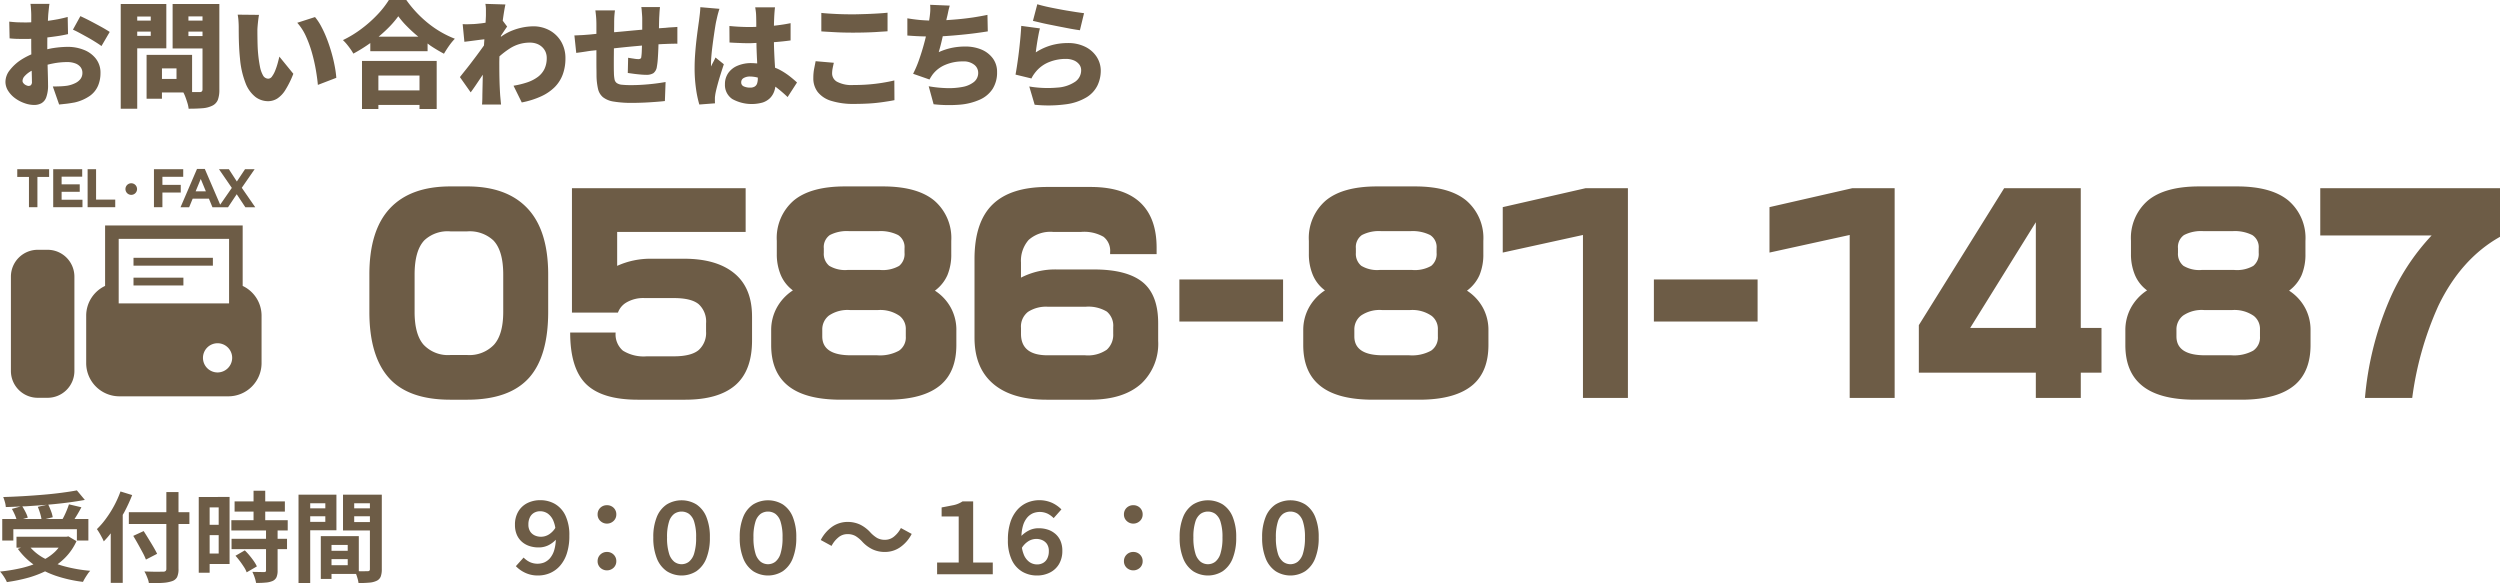
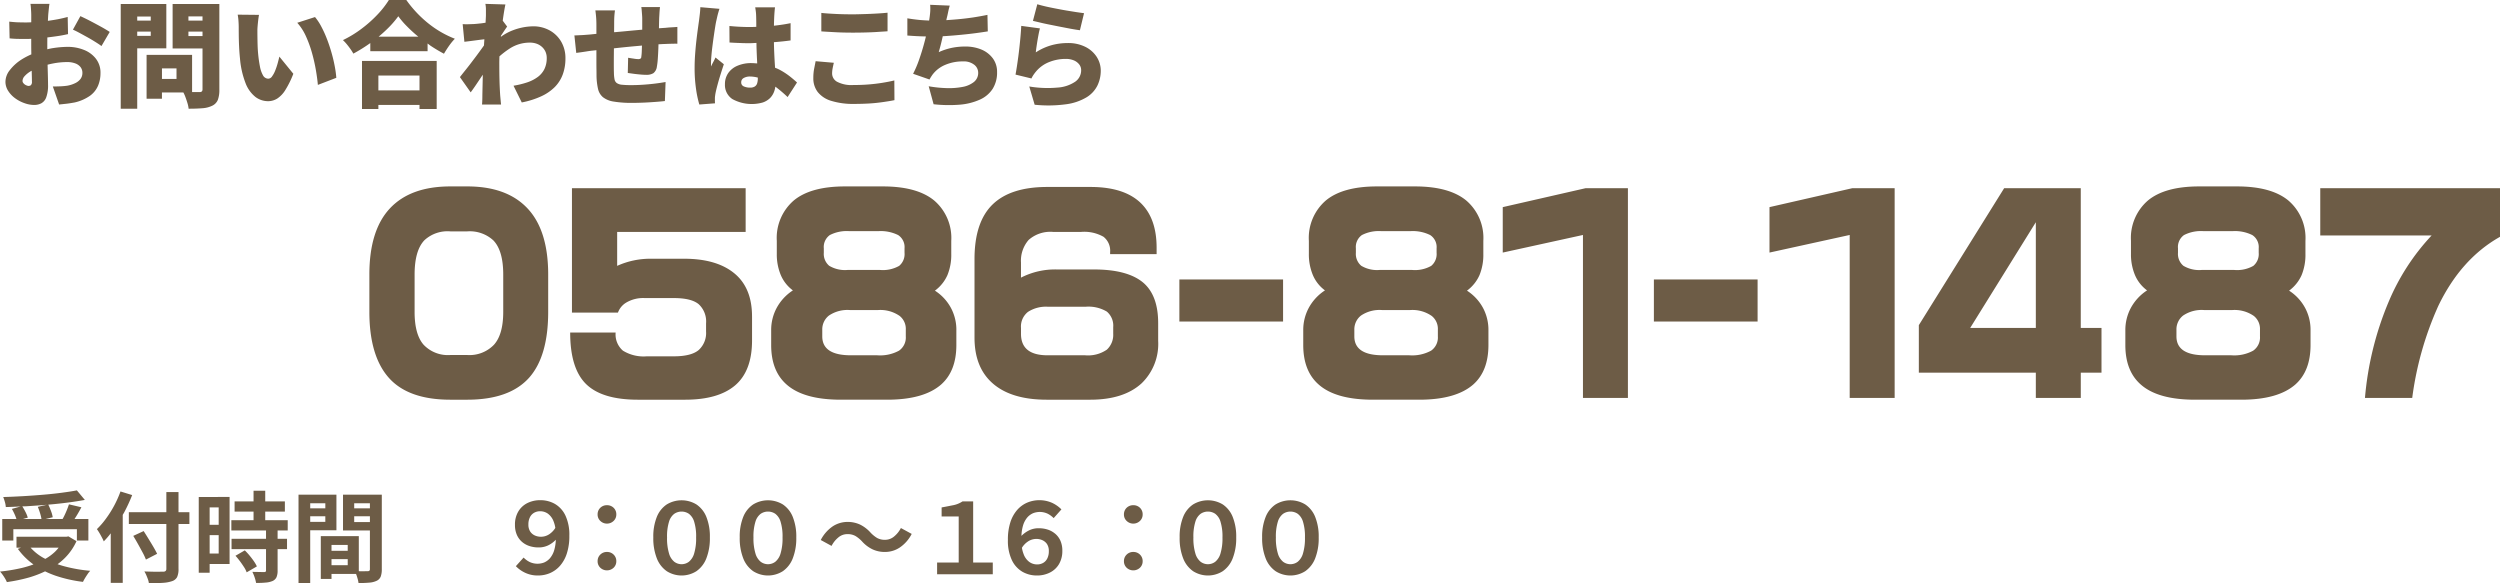
<svg xmlns="http://www.w3.org/2000/svg" id="common_contact_tel01.svg" width="458.781" height="107" viewBox="0 0 458.781 107">
  <defs>
    <style>
      .cls-1 {
        fill: #6d5c46;
        fill-rule: evenodd;
      }
    </style>
  </defs>
-   <path id="シェイプ_640" data-name="シェイプ 640" class="cls-1" d="M427.7,1991.84h-1.744a4.925,4.925,0,0,0-4.954,4.9v17.36a4.925,4.925,0,0,0,4.954,4.9H427.7a4.925,4.925,0,0,0,4.954-4.9v-17.36A4.925,4.925,0,0,0,427.7,1991.84Zm35.834,6.63v-11.1H438.285v11.1a6.039,6.039,0,0,0-3.468,5.44v8.75a6.1,6.1,0,0,0,6.134,6.07h19.915a6.1,6.1,0,0,0,6.134-6.07v-8.75A6.041,6.041,0,0,0,463.532,1998.47Zm-22.75-8.63h20.253v11.84H440.782v-11.84Zm18.118,24.51a2.68,2.68,0,1,1,2.705-2.68A2.693,2.693,0,0,1,458.9,2014.35Zm-15.4-21.04h14.565v1.44H443.5v-1.44Zm0,3.64h9.155v1.44H443.5v-1.44Zm-21.335-18.48h2.146v5.56h1.552v-5.56h2.147v-1.42h-5.845v1.42Zm8.138,2.73h3.326v-1.37h-3.326v-1.41h3.779v-1.37h-5.321v6.98h5.371v-1.37h-3.829v-1.46Zm6.325-4.15h-1.552v6.98h5.069v-1.4h-3.517v-5.58Zm15.54,2.88h-3.366v-1.48h3.819v-1.4h-5.371v6.98h1.552v-2.7h3.366v-1.4Zm11.2,0.53,2.358-3.41h-1.763l-1.5,2.26L461,1977.05h-1.814l2.358,3.43-2.137,3.08-2.823-6.56h-1.431l-3.023,7.03h1.582l0.645-1.57h2.983l0.645,1.57h2.864l1.592-2.39,1.582,2.39h1.814Zm-8.467.65,0.937-2.27,0.937,2.27h-1.874Zm-11.828-1.48a1.065,1.065,0,1,0,1.077,1.06A1.065,1.065,0,0,0,443.078,1979.63Z" transform="translate(-419 -1946)" />
  <path id="お問い合わせはこちら" class="cls-1" d="M434.413,1955.16a7.868,7.868,0,0,0-3.038-.56,18.258,18.258,0,0,0-2.659.23c-0.351.05-.693,0.13-1.037,0.21,0-.29,0-0.56,0-0.82q0-.69.01-1.35,0.906-.105,1.819-0.24c0.7-.1,1.359-0.23,1.976-0.37l-0.063-3.15q-0.819.225-1.808,0.42c-0.595.11-1.2,0.21-1.822,0.29,0.017-.35.034-0.7,0.056-1.07,0.014-.18.035-0.4,0.063-0.67s0.056-.53.084-0.79,0.056-.45.084-0.58h-3.49a4.915,4.915,0,0,1,.074.6c0.021,0.28.038,0.55,0.052,0.82s0.021,0.49.021,0.64v1.32c-0.351.02-.691,0.03-1.009,0.03-0.378,0-.817-0.01-1.314-0.02s-1.069-.06-1.713-0.13l0.063,3.07q0.546,0.06,1.24.09c0.463,0.01,1.072.02,1.829,0.02,0.272,0,.579-0.01.9-0.03v1.21c0,0.54.012,1.09,0.02,1.65a12.95,12.95,0,0,0-1.828.96,8.488,8.488,0,0,0-2.123,1.93,3.489,3.489,0,0,0-.8,2.12,3.077,3.077,0,0,0,.494,1.68,5.066,5.066,0,0,0,1.282,1.36,6.515,6.515,0,0,0,1.714.9,5.254,5.254,0,0,0,1.766.33,2.747,2.747,0,0,0,1.335-.31,2.032,2.032,0,0,0,.9-1.11,6.324,6.324,0,0,0,.326-2.28c0-.3-0.007-0.73-0.021-1.31s-0.031-1.21-.053-1.92c0-.15-0.007-0.3-0.011-0.46,0.308-.07.613-0.15,0.936-0.21a13.821,13.821,0,0,1,2.66-.27,4.158,4.158,0,0,1,1.5.25,2.162,2.162,0,0,1,.957.68,1.7,1.7,0,0,1,.336,1.07,1.81,1.81,0,0,1-.357,1.11,2.665,2.665,0,0,1-.988.77,5.42,5.42,0,0,1-1.451.46c-0.35.05-.75,0.09-1.2,0.11s-0.925.03-1.43,0.03l1.156,3.31,1.409-.15c0.476-.06.96-0.14,1.451-0.23a8,8,0,0,0,2.838-1.25,4.455,4.455,0,0,0,1.461-1.86,5.934,5.934,0,0,0,.431-2.28,4.148,4.148,0,0,0-.83-2.62A5.135,5.135,0,0,0,434.413,1955.16Zm-9.745,6.47a0.711,0.711,0,0,1-.42.14,0.949,0.949,0,0,1-.337-0.08,1.459,1.459,0,0,1-.367-0.19,1.328,1.328,0,0,1-.295-0.3,0.614,0.614,0,0,1-.115-0.36,1.352,1.352,0,0,1,.378-0.86,4.635,4.635,0,0,1,1.051-.86c0.078-.05.17-0.09,0.252-0.14,0,0.13.007,0.27,0.011,0.39,0.021,0.7.032,1.23,0.032,1.58A0.848,0.848,0,0,1,424.668,1961.63Zm10.954-11.75c-0.687-.36-1.311-0.66-1.871-0.92l-1.367,2.48q0.484,0.21,1.209.6c0.484,0.26.988,0.54,1.514,0.83s1.012,0.59,1.461.87,0.8,0.52,1.052.71l1.513-2.59c-0.392-.26-0.9-0.57-1.535-0.92S436.309,1950.24,435.622,1949.88Zm13.9,4.99v-8.14h-8.367v19.22h3.027v-11.08h5.34Zm-5.34-2.29v-0.78h2.481v0.78h-2.481Zm2.481-3.55v0.75h-2.481v-0.75h2.481Zm9.5-2.3h-5.487v8.16h5.487v7.49a0.561,0.561,0,0,1-.126.4,0.6,0.6,0,0,1-.42.12H454.25v-6.83H445.9v8.05h2.818v-1.15h3.933a6.13,6.13,0,0,1,.377.84c0.14,0.38.266,0.76,0.378,1.13a5.529,5.529,0,0,1,.21,1.01q1.492,0,2.555-.09a4.847,4.847,0,0,0,1.8-.47,2.065,2.065,0,0,0,1.009-1.07,5.265,5.265,0,0,0,.273-1.9v-15.69h-3.091Zm-4.772,13.76h-2.67v-1.94h2.67v1.94Zm4.772-11.48v0.77h-2.586v-0.77h2.586Zm-2.586,3.61v-0.82h2.586v0.82h-2.586Zm16.379,4.99a11.91,11.91,0,0,1-.452,1.34,4.607,4.607,0,0,1-.579,1.07,0.867,0.867,0,0,1-.672.42,1.118,1.118,0,0,1-.978-0.59,5.254,5.254,0,0,1-.578-1.67,23.775,23.775,0,0,1-.337-2.42c-0.042-.48-0.07-0.95-0.084-1.4s-0.024-.92-0.031-1.38-0.011-.93-0.011-1.39c0-.21.014-0.48,0.042-0.82s0.064-.69.106-1.05,0.091-.69.147-0.99l-3.911-.04a9.428,9.428,0,0,1,.147,1.17c0.028,0.41.042,0.78,0.042,1.1q0,0.66.011,1.62t0.063,2.04c0.035,0.71.087,1.41,0.157,2.08a16.091,16.091,0,0,0,1.041,4.6,5.871,5.871,0,0,0,1.809,2.5,3.862,3.862,0,0,0,2.3.77,3.193,3.193,0,0,0,1.7-.49,5,5,0,0,0,1.492-1.59,17.164,17.164,0,0,0,1.451-2.95l-2.565-3.15C470.187,1956.74,470.082,1957.14,469.956,1957.61Zm9.9-1.87c-0.238-.84-0.515-1.68-0.83-2.51a19.886,19.886,0,0,0-1.041-2.31,9.842,9.842,0,0,0-1.177-1.79l-3.259,1.05a9.577,9.577,0,0,1,1.587,2.46,21.356,21.356,0,0,1,1.115,3.06,30.78,30.78,0,0,1,.715,3.15q0.262,1.53.368,2.73l3.384-1.3a18.486,18.486,0,0,0-.283-2.09C480.29,1957.41,480.1,1956.59,479.858,1955.74Zm17.756-5.44a21.2,21.2,0,0,1-4.047-4.3h-3.2a16.806,16.806,0,0,1-2.05,2.63,22.6,22.6,0,0,1-2.933,2.62,20.1,20.1,0,0,1-3.448,2.11,8.925,8.925,0,0,1,.7.75c0.245,0.3.477,0.6,0.694,0.91a7.8,7.8,0,0,1,.515.82,28.509,28.509,0,0,0,3.112-1.94v1.5h10.512v-1.42c0.2,0.15.384,0.3,0.589,0.44a27.526,27.526,0,0,0,2.418,1.44q0.42-.72.925-1.44a10.684,10.684,0,0,1,1.072-1.31A18.467,18.467,0,0,1,497.614,1950.3Zm-9.129,2.43c0.514-.43,1-0.86,1.465-1.31a17.85,17.85,0,0,0,2.145-2.44,15.181,15.181,0,0,0,1.587,1.85,25.083,25.083,0,0,0,2.05,1.87l0.043,0.03h-7.29ZM485.43,1966h3.007v-0.74h7.548V1966h3.153v-8.82H485.43V1966Zm10.555-6.14v2.73h-7.548v-2.73h7.548Zm23.884-8.28a6.157,6.157,0,0,0-3.049-.75,10.793,10.793,0,0,0-3.627.7,9.224,9.224,0,0,0-2.279,1.23c0.007-.08.016-0.14,0.023-0.21,0.056-.09.112-0.17,0.175-0.26,0.175-.27.35-0.53,0.525-0.79s0.319-.47.432-0.62l-0.81-1.08c0.074-.55.147-1.06,0.221-1.52,0.1-.61.189-1.1,0.273-1.46l-3.679-.11a5.318,5.318,0,0,1,.1,1.04v1.02c0,0.14-.011.4-0.032,0.77q-0.015.285-.038,0.63c-0.282.04-.567,0.09-0.844,0.12-0.484.05-.908,0.1-1.273,0.12-0.434.02-.806,0.03-1.114,0.04s-0.631,0-.967-0.02l0.315,3.24c0.323-.04.673-0.08,1.051-0.13l1.146-.15c0.386-.05.754-0.1,1.1-0.14,0.132-.01.253-0.03,0.373-0.04-0.023.33-.048,0.67-0.068,1,0,0.04,0,.08-0.008.13-0.118.17-.239,0.34-0.37,0.52q-0.474.66-1.01,1.38c-0.357.48-.718,0.95-1.082,1.43s-0.715.92-1.052,1.34-0.638.8-.9,1.14l1.977,2.8q0.378-.51.872-1.23c0.329-.49.67-0.99,1.02-1.52,0.115-.17.219-0.32,0.331-0.49-0.012.62-.025,1.21-0.037,1.75-0.014.63-.028,1.28-0.042,1.97,0,0.17,0,.43-0.01.79s-0.025.67-.053,0.96h3.49c-0.028-.27-0.059-0.59-0.094-0.97s-0.06-.66-0.074-0.84q-0.063-1.02-.1-2.01c-0.021-.67-0.035-1.31-0.042-1.94s-0.01-1.2-.01-1.73c0-.43.01-0.89,0.026-1.35a15.46,15.46,0,0,1,1.94-1.47,6.76,6.76,0,0,1,3.668-1.05,3.643,3.643,0,0,1,1.21.2,2.9,2.9,0,0,1,.977.58,2.65,2.65,0,0,1,.652.89,2.813,2.813,0,0,1,.231,1.15,4.585,4.585,0,0,1-.42,2.02,4.047,4.047,0,0,1-1.22,1.46,7.01,7.01,0,0,1-1.923.99,15.99,15.99,0,0,1-2.534.62l1.514,3.07a15.552,15.552,0,0,0,3.6-1.14,8.54,8.54,0,0,0,2.491-1.72,6.484,6.484,0,0,0,1.451-2.33,8.475,8.475,0,0,0,.473-2.91,5.925,5.925,0,0,0-.778-3.05A5.562,5.562,0,0,0,519.869,1951.58Zm21.214-.47c-0.358.02-.748,0.05-1.156,0.08,0-.18.006-0.36,0.01-0.56q0.01-.615.032-1.35,0.019-.315.042-0.72c0.013-.26.031-0.51,0.052-0.75s0.039-.41.053-0.51h-3.427a5.812,5.812,0,0,1,.073.61l0.063,0.81c0.021,0.28.032,0.51,0.032,0.71v2.02c-0.563.04-1.137,0.1-1.724,0.15q-1.683.165-3.238,0.3c-0.071,0-.131.01-0.2,0.01,0-.04,0-0.09,0-0.14,0.007-.6.011-1.06,0.011-1.4,0-.52.01-0.96,0.031-1.31s0.06-.74.116-1.15h-3.595c0.056,0.39.1,0.81,0.136,1.24s0.053,0.91.053,1.41v1.65l-1.156.12c-0.617.05-1.181,0.1-1.693,0.12s-0.908.05-1.188,0.05l0.337,3.21c0.182-.03.448-0.06,0.8-0.11s0.707-.1,1.072-0.16,0.658-.1.883-0.13c0.246-.02.577-0.06,0.946-0.1v1.8c0,0.62,0,1.18.01,1.69s0.011,0.91.011,1.22a11.758,11.758,0,0,0,.273,2.38,2.8,2.8,0,0,0,.9,1.53,4.2,4.2,0,0,0,1.976.81,19.964,19.964,0,0,0,3.469.24c0.644,0,1.335-.02,2.071-0.05s1.447-.08,2.134-0.13,1.261-.1,1.724-0.16l0.126-3.49c-0.561.1-1.209,0.2-1.945,0.29s-1.486.16-2.25,0.21-1.468.07-2.113,0.07a15.378,15.378,0,0,1-1.7-.07,1.951,1.951,0,0,1-.946-0.31,1.072,1.072,0,0,1-.41-0.67,6.685,6.685,0,0,1-.115-1.18c-0.014-.38-0.021-0.87-0.021-1.48s0-1.28.01-2.01c0-.35.007-0.69,0.01-1.03,0.73-.08,1.483-0.16,2.271-0.24,0.911-.09,1.809-0.17,2.692-0.25,0.063-.01.121-0.01,0.184-0.02-0.012.39-.025,0.76-0.037,1.09a8.414,8.414,0,0,1-.084.96,0.411,0.411,0,0,1-.158.35,0.753,0.753,0,0,1-.41.09,5.743,5.743,0,0,1-.83-0.09c-0.372-.05-0.712-0.11-1.02-0.16l-0.063,2.79,1.072,0.15c0.434,0.06.869,0.1,1.3,0.14s0.77,0.05,1.009.05a2.383,2.383,0,0,0,1.314-.3,1.774,1.774,0,0,0,.641-1.19,11.844,11.844,0,0,0,.168-1.4q0.063-.87.105-1.92c0.011-.27.016-0.52,0.025-0.79,0.45-.03.868-0.05,1.216-0.06q0.294-.015.746-0.03c0.3-.01.6-0.01,0.883-0.02a5.463,5.463,0,0,1,.62.01v-3.09c-0.35.03-.735,0.06-1.156,0.08S541.377,1951.08,541.083,1951.11Zm20.983,7.69a7.557,7.557,0,0,0-.834-0.37c-0.016-.26-0.032-0.52-0.049-0.79-0.042-.68-0.081-1.45-0.116-2.3-0.021-.49-0.033-1.04-0.042-1.6,1.088-.08,2.117-0.19,3.059-0.32v-3.17c-0.947.2-1.975,0.35-3.055,0.47q0.01-.6.027-1.08c0.014-.38.028-0.68,0.043-0.89,0.013-.24.031-0.48,0.052-0.73s0.045-.48.074-0.68h-3.638q0.063,0.345.116,0.78a6.345,6.345,0,0,1,.053.67c0.013,0.29.024,0.76,0.031,1.43,0,0.23,0,.47,0,0.71-0.39.01-.781,0.03-1.172,0.03-0.645,0-1.279-.02-1.9-0.05s-1.244-.08-1.86-0.14l0.021,3.03q0.924,0.06,1.871.09c0.631,0.03,1.262.04,1.892,0.04,0.394-.01.788-0.04,1.181-0.05,0.007,0.33.006,0.66,0.018,0.99,0.028,0.79.059,1.53,0.094,2.23,0.01,0.19.018,0.36,0.027,0.54-0.342-.02-0.68-0.06-1.047-0.06a6.339,6.339,0,0,0-2.565.48,3.877,3.877,0,0,0-1.7,1.34,3.514,3.514,0,0,0-.61,2.05,3.1,3.1,0,0,0,1.345,2.72,7.38,7.38,0,0,0,5.582.64,3.491,3.491,0,0,0,1.356-.82,3.36,3.36,0,0,0,.779-1.29,4.629,4.629,0,0,0,.19-0.8,25.511,25.511,0,0,1,2.248,1.91l1.724-2.67q-0.588-.555-1.377-1.17A12.9,12.9,0,0,0,562.066,1958.8Zm-4.132,2.53a1.023,1.023,0,0,1-.452.56,1.539,1.539,0,0,1-.82.19,2.723,2.723,0,0,1-1.156-.22,0.766,0.766,0,0,1-.484-0.76,0.859,0.859,0,0,1,.452-0.78,2.3,2.3,0,0,1,1.188-.28,6.162,6.162,0,0,1,1.407.2c0,0.05,0,.1,0,0.14A2.866,2.866,0,0,1,557.934,1961.33Zm-7.9-4.21-0.273.51a4.471,4.471,0,0,0-.263.56,0.913,0.913,0,0,1-.021-0.25v-0.23c0-.39.024-0.88,0.073-1.46s0.116-1.2.2-1.86,0.172-1.3.263-1.93,0.175-1.17.252-1.65,0.144-.82.2-1.05c0.028-.12.074-0.33,0.137-0.61s0.136-.57.22-0.86,0.155-.52.211-0.67l-3.512-.3c-0.014.4-.045,0.81-0.094,1.24s-0.1.82-.137,1.14c-0.056.39-.13,0.91-0.22,1.57s-0.183,1.37-.274,2.17-0.168,1.63-.231,2.49-0.095,1.7-.095,2.5a26.729,26.729,0,0,0,.263,3.91,19.723,19.723,0,0,0,.6,2.84l2.881-.22c-0.014-.16-0.021-0.34-0.021-0.51v-0.43a3.483,3.483,0,0,1,.042-0.47c0.028-.21.055-0.38,0.084-0.52q0.126-.615.357-1.47c0.154-.58.333-1.19,0.536-1.84s0.41-1.29.621-1.93l-1.535-1.24A5.678,5.678,0,0,1,550.029,1957.12Zm30.865,4.08q-1.211.195-2.534,0.3c-0.883.07-1.794,0.1-2.733,0.1a5.7,5.7,0,0,1-3.028-.6,1.743,1.743,0,0,1-.9-1.48,5.114,5.114,0,0,1,.095-0.99c0.063-.32.136-0.66,0.22-1.01l-3.343-.29c-0.07.38-.157,0.82-0.262,1.34a8.851,8.851,0,0,0-.158,1.75,4.088,4.088,0,0,0,.81,2.57,4.968,4.968,0,0,0,2.48,1.62,13.569,13.569,0,0,0,4.216.56c0.981,0,1.9-.03,2.764-0.08s1.679-.14,2.45-0.25,1.493-.22,2.166-0.36l-0.022-3.62C582.439,1960.93,581.7,1961.07,580.894,1961.2Zm-5.33-9.21q1.029,0,2.207-.03c0.785-.02,1.542-0.05,2.271-0.1s1.338-.08,1.829-0.12v-3.41q-0.819.09-1.9,0.15c-0.722.04-1.464,0.08-2.228,0.1s-1.5.05-2.2,0.05c-1.136,0-2.194-.02-3.175-0.07s-1.864-.1-2.649-0.19v3.39c0.869,0.06,1.78.11,2.733,0.16S574.442,1951.99,575.564,1951.99Zm23.579,3.12a7.577,7.577,0,0,0-3.038-.57,11.982,11.982,0,0,0-2.439.24,11.691,11.691,0,0,0-2.4.79q0.168-.6.337-1.23c0.112-.43.217-0.87,0.315-1.31,0.029-.13.058-0.25,0.087-0.38,0.213-.02.418-0.02,0.638-0.04,0.918-.06,1.843-0.14,2.776-0.23s1.815-.19,2.649-0.3,1.566-.22,2.2-0.32l-0.063-3.03q-1.325.27-2.691,0.48c-0.912.13-1.812,0.24-2.7,0.32-0.755.07-1.469,0.12-2.158,0.17,0.021-.1.046-0.22,0.066-0.32,0.1-.37.186-0.76,0.263-1.14s0.178-.79.305-1.21l-3.6-.15a9.305,9.305,0,0,1,.021,1.07c-0.014.34-.056,0.76-0.126,1.27-0.02.16-.055,0.36-0.084,0.55-0.52-.02-1.065-0.05-1.661-0.1-0.813-.08-1.591-0.18-2.334-0.31v3.16c0.645,0.05,1.356.1,2.134,0.13,0.413,0.02.838,0.03,1.273,0.04-0.109.45-.228,0.92-0.358,1.39-0.266.98-.568,1.94-0.9,2.89a19.872,19.872,0,0,1-1.094,2.57l3.007,1.05c0.1-.18.189-0.34,0.273-0.47s0.176-.27.274-0.41a5.632,5.632,0,0,1,2.344-1.81,8.121,8.121,0,0,1,3.248-.63,3.108,3.108,0,0,1,2.082.62,1.844,1.844,0,0,1,.715,1.42,2.111,2.111,0,0,1-.778,1.73,4.706,4.706,0,0,1-2.082.91,13.308,13.308,0,0,1-2.922.22,22.287,22.287,0,0,1-3.3-.34l0.9,3.3a25.164,25.164,0,0,0,4.794.08,11.23,11.23,0,0,0,3.679-.92,5.439,5.439,0,0,0,2.355-1.97,5.6,5.6,0,0,0,.82-3.1,4.133,4.133,0,0,0-.757-2.48A4.979,4.979,0,0,0,599.143,1955.11Zm21.151,1.39a5.258,5.258,0,0,0-2.06-1.87,7.039,7.039,0,0,0-3.333-.73,11.218,11.218,0,0,0-2.986.41,10.5,10.5,0,0,0-2.838,1.3c0.028-.28.07-0.62,0.126-1.01s0.119-.8.19-1.22,0.143-.82.22-1.21,0.151-.7.221-0.96l-3.427-.46c-0.028.56-.07,1.16-0.126,1.81s-0.119,1.29-.189,1.94-0.147,1.3-.231,1.93-0.169,1.22-.253,1.77-0.168,1.05-.252,1.49l2.922,0.71a4.781,4.781,0,0,1,.358-0.64,7.521,7.521,0,0,1,.5-0.66,6.015,6.015,0,0,1,2.387-1.71,8.147,8.147,0,0,1,3.059-.58,3.722,3.722,0,0,1,1.472.27,2.426,2.426,0,0,1,.988.74,1.676,1.676,0,0,1,.357,1.07,2.536,2.536,0,0,1-1.1,2.11,6.519,6.519,0,0,1-3.227,1.07,20.12,20.12,0,0,1-5.193-.2l0.988,3.35a24.179,24.179,0,0,0,5.8-.09,9.754,9.754,0,0,0,3.732-1.28,5.281,5.281,0,0,0,2-2.18,6.255,6.255,0,0,0,.6-2.72A4.617,4.617,0,0,0,620.294,1956.5Zm-8.631-5.97c0.659,0.13,1.328.27,2.008,0.4s1.325,0.26,1.935.37,1.131,0.19,1.566.25l0.757-3.13c-0.463-.06-1.066-0.14-1.808-0.26s-1.535-.24-2.376-0.4-1.651-.31-2.429-0.48-1.433-.34-1.965-0.5l-0.8,3.05c0.337,0.08.775,0.18,1.315,0.31S611,1950.4,611.663,1950.53Z" transform="translate(-419 -1946)" />
  <path id="受付時間_" data-name="受付時間　９：００～１６：００" class="cls-1" d="M421.451,2043.12H433.11v2.07h2.108v-3.95h-2.542q0.317-.48.632-1.02c0.217-.37.427-0.75,0.631-1.13l-2.289-.54q-0.144.465-.369,1.02c-0.15.37-.313,0.74-0.487,1.09-0.1.21-.2,0.39-0.306,0.58h-3.12l1.309-.32a5.686,5.686,0,0,0-.315-1.13c-0.159-.42-0.327-0.82-0.5-1.18,1.169-.1,2.306-0.22,3.4-0.36q1.775-.225,3.307-0.51l-1.46-1.75c-0.829.16-1.772,0.3-2.829,0.44s-2.184.26-3.379,0.36-2.415.19-3.658,0.26-2.46.13-3.649,0.16a9.311,9.311,0,0,1,.3.9,4.286,4.286,0,0,1,.171.94c0.882-.02,1.8-0.06,2.725-0.11l-1.608.45a12.43,12.43,0,0,1,.559,1.12,6.066,6.066,0,0,1,.271.73h-2.6v3.95h2.037v-2.07Zm2.225-3.17a10.752,10.752,0,0,0-.585-1.02c0.232-.01.449-0.01,0.684-0.02q1.911-.12,3.812-0.27a0.055,0.055,0,0,1,.038-0.01l-1.687.38c0.156,0.38.3,0.79,0.441,1.25a7.083,7.083,0,0,1,.231.98h-3.385l0.875-.25A5.771,5.771,0,0,0,423.676,2039.95Zm5.888,9.59a11.552,11.552,0,0,0,1.374-1.18,10.389,10.389,0,0,0,2.1-3.05l-1.478-.88-0.378.07h-9.155v2h0.838l-0.585.23a12.5,12.5,0,0,0,2.86,2.85,18.831,18.831,0,0,1-2.194.66,31.479,31.479,0,0,1-3.946.65,4.01,4.01,0,0,1,.468.57,7.938,7.938,0,0,1,.469.72,4.588,4.588,0,0,1,.324.64,30.583,30.583,0,0,0,4.082-.85,18.985,18.985,0,0,0,2.929-1.12,17.313,17.313,0,0,0,2.018.83,25.013,25.013,0,0,0,4.937,1.1c0.1-.2.219-0.43,0.37-0.68s0.309-.49.477-0.74a3.815,3.815,0,0,1,.487-0.61,27.294,27.294,0,0,1-4.839-.85C430.322,2049.79,429.937,2049.67,429.564,2049.54Zm-4.955-3.04h5.152a6.863,6.863,0,0,1-.76.84,8.986,8.986,0,0,1-1.682,1.22c-0.157-.08-0.32-0.16-0.471-0.25A9.225,9.225,0,0,1,424.609,2046.5Zm18.646-9.65-2.144-.66a19.2,19.2,0,0,1-1.153,2.59,19.536,19.536,0,0,1-1.5,2.38,14.476,14.476,0,0,1-1.676,1.94q0.2,0.27.451,0.69c0.168,0.28.327,0.57,0.477,0.86a7.484,7.484,0,0,1,.334.7,16,16,0,0,0,1.279-1.48v9.09h2.2v-12.47c0.095-.17.195-0.33,0.288-0.5A30.42,30.42,0,0,0,443.255,2036.85Zm4.578,10.78c-0.169-.36-0.4-0.78-0.685-1.27s-0.589-.98-0.9-1.49-0.607-.98-0.883-1.41l-1.91.88c0.276,0.46.564,0.95,0.865,1.49s0.582,1.06.847,1.55a11.154,11.154,0,0,1,.612,1.31Zm3.928-11.33h-2.234v3.69h-6.884v2.17h6.884v8.21a0.532,0.532,0,0,1-.135.41,0.672,0.672,0,0,1-.478.13c-0.144,0-.4,0-0.757.01s-0.778,0-1.252-.01-0.946-.03-1.415-0.04a4.11,4.11,0,0,1,.352.67c0.114,0.26.216,0.52,0.306,0.77a3.169,3.169,0,0,1,.171.7c1,0.02,1.847,0,2.55-.05a6.336,6.336,0,0,0,1.7-.31,1.609,1.609,0,0,0,.928-0.74,3.469,3.469,0,0,0,.261-1.54v-8.21h2v-2.17h-2v-3.69Zm15.912,3.58h3.605v-1.87h-3.605v-1.95h-2.144v1.95h-3.478v1.87h3.478v1.58h-4.073v1.89h6.362v1.53h-6.326v1.89h6.326v3.89a0.32,0.32,0,0,1-.081.26,0.491,0.491,0,0,1-.28.06c-0.144,0-.426,0-0.847-0.01s-0.853-.01-1.3-0.03a7.321,7.321,0,0,1,.414,1,6.531,6.531,0,0,1,.27,1.04c0.673,0,1.259-.02,1.757-0.07a4.036,4.036,0,0,0,1.271-.29,1.428,1.428,0,0,0,.721-0.7,2.978,2.978,0,0,0,.2-1.21v-3.94h1.73v-1.89h-1.73v-1.53H471.8v-1.89h-4.127v-1.58Zm-2.09,9.1c-0.24-.35-0.505-0.69-0.793-1.04a11.474,11.474,0,0,0-.865-0.94l-1.712.99c0.276,0.3.55,0.64,0.82,1s0.52,0.73.748,1.08a4.7,4.7,0,0,1,.486.96l1.875-1.09A6.584,6.584,0,0,0,465.583,2048.98ZM456.5,2037.2h-1.028v13.91h2v-1.61h3.658v-12.3H456.5Zm0.973,10.38v-3.38h1.658v3.38h-1.658Zm1.658-8.46v3.19h-1.658v-3.19h1.658Zm27.751-2.34h-4.937v6.57h4.937v7.05a0.465,0.465,0,0,1-.09.33,0.487,0.487,0,0,1-.342.09c-0.108,0-.289,0-0.541.01h-0.856c-0.068,0-.138-0.01-0.207-0.01v-6.43h-6.974v7.85h1.964v-0.92h4.5c0.02,0.05.041,0.1,0.06,0.15,0.1,0.28.181,0.54,0.253,0.81a4.578,4.578,0,0,1,.144.72c0.781,0,1.438-.03,1.973-0.08a3.763,3.763,0,0,0,1.361-.34,1.467,1.467,0,0,0,.739-0.77,3.849,3.849,0,0,0,.2-1.37v-13.66h-2.181Zm-4.072,9.22v1.08h-2.974V2046h2.974Zm-2.974,3.72v-1.11h2.974v1.11h-2.974Zm7.046-11.37v0.93H484v-0.93h2.883ZM484,2041.8v-1.06h2.883v1.06H484Zm-3.262,1.51v-6.53h-6.956V2053h2.145v-9.69h4.811Zm-4.811-1.54v-1.03H478.7v1.03h-2.775Zm2.775-3.42v0.93h-2.775v-0.93H478.7Zm42.123,0.12a5.357,5.357,0,0,0-2.64-.68,5.245,5.245,0,0,0-2.424.54,4.021,4.021,0,0,0-1.658,1.56,4.628,4.628,0,0,0-.6,2.42,4.456,4.456,0,0,0,.369,1.89,3.635,3.635,0,0,0,.982,1.29,3.964,3.964,0,0,0,1.388.74,5.254,5.254,0,0,0,1.567.23,3.983,3.983,0,0,0,1.929-.45,5.005,5.005,0,0,0,1.263-.96,7.847,7.847,0,0,1-.272,1.83,4.17,4.17,0,0,1-.784,1.54,2.989,2.989,0,0,1-1.081.8,3.4,3.4,0,0,1-2.649-.08,4.152,4.152,0,0,1-1.127-.82l-1.423,1.58a5.784,5.784,0,0,0,1.685,1.2,5.378,5.378,0,0,0,2.4.51,5.54,5.54,0,0,0,2.181-.44,5.213,5.213,0,0,0,1.829-1.33,6.388,6.388,0,0,0,1.261-2.27,10.278,10.278,0,0,0,.46-3.25,8.325,8.325,0,0,0-.721-3.72A4.856,4.856,0,0,0,520.825,2038.47Zm-0.946,5.51a2.762,2.762,0,0,1-1.64.52,2.676,2.676,0,0,1-1.054-.22,1.987,1.987,0,0,1-.874-0.72,2.287,2.287,0,0,1-.343-1.33,2.842,2.842,0,0,1,.271-1.29,1.938,1.938,0,0,1,.757-0.83,2.2,2.2,0,0,1,1.135-.29,2.448,2.448,0,0,1,1.424.45,3.157,3.157,0,0,1,1.054,1.46,5.253,5.253,0,0,1,.3,1.15A3.782,3.782,0,0,1,519.879,2043.98Zm10.506-5.27a1.713,1.713,0,0,0-1.216.47,1.643,1.643,0,0,0-.5,1.24,1.587,1.587,0,0,0,.5,1.18,1.754,1.754,0,0,0,2.432,0,1.591,1.591,0,0,0,.5-1.18,1.647,1.647,0,0,0-.5-1.24A1.715,1.715,0,0,0,530.385,2038.71Zm0,8.58a1.679,1.679,0,0,0-1.216.48,1.636,1.636,0,0,0-.5,1.23,1.609,1.609,0,0,0,.5,1.19,1.78,1.78,0,0,0,2.432,0,1.613,1.613,0,0,0,.5-1.19,1.639,1.639,0,0,0-.5-1.23A1.681,1.681,0,0,0,530.385,2047.29Zm16.417-8.72a5.253,5.253,0,0,0-5.443,0,4.959,4.959,0,0,0-1.82,2.28,9.639,9.639,0,0,0-.649,3.78,10.029,10.029,0,0,0,.649,3.84,5.113,5.113,0,0,0,1.82,2.35,5.083,5.083,0,0,0,5.443,0,5.119,5.119,0,0,0,1.82-2.35,10.03,10.03,0,0,0,.648-3.84,9.64,9.64,0,0,0-.648-3.78A4.965,4.965,0,0,0,546.8,2038.57Zm-0.415,8.99a3.052,3.052,0,0,1-.964,1.53,2.228,2.228,0,0,1-2.685,0,3.045,3.045,0,0,1-.964-1.53,9.551,9.551,0,0,1-.361-2.93,9.1,9.1,0,0,1,.361-2.89,2.823,2.823,0,0,1,.964-1.45,2.4,2.4,0,0,1,2.685,0,2.829,2.829,0,0,1,.964,1.45,9.131,9.131,0,0,1,.36,2.89A9.586,9.586,0,0,1,546.387,2047.56Zm16.273-8.99a5.253,5.253,0,0,0-5.443,0,4.959,4.959,0,0,0-1.82,2.28,9.64,9.64,0,0,0-.648,3.78,10.03,10.03,0,0,0,.648,3.84,5.113,5.113,0,0,0,1.82,2.35,5.083,5.083,0,0,0,5.443,0,5.119,5.119,0,0,0,1.82-2.35,10.03,10.03,0,0,0,.648-3.84,9.64,9.64,0,0,0-.648-3.78A4.965,4.965,0,0,0,562.66,2038.57Zm-0.415,8.99a3.052,3.052,0,0,1-.964,1.53,2.228,2.228,0,0,1-2.685,0,3.045,3.045,0,0,1-.964-1.53,9.551,9.551,0,0,1-.361-2.93,9.1,9.1,0,0,1,.361-2.89,2.823,2.823,0,0,1,.964-1.45,2.4,2.4,0,0,1,2.685,0,2.829,2.829,0,0,1,.964,1.45,9.127,9.127,0,0,1,.361,2.89A9.582,9.582,0,0,1,562.245,2047.56Zm20.823-3.1a2.529,2.529,0,0,1-1.613.6,2.934,2.934,0,0,1-1.5-.34,5.685,5.685,0,0,1-1.18-.96,6.323,6.323,0,0,0-1.937-1.49,5.372,5.372,0,0,0-2.316-.49,4.953,4.953,0,0,0-2.721.82,6.79,6.79,0,0,0-2.181,2.5l1.983,1.08a4.869,4.869,0,0,1,1.252-1.56,2.529,2.529,0,0,1,1.613-.6,2.93,2.93,0,0,1,1.514.34,5.736,5.736,0,0,1,1.171.95,6.271,6.271,0,0,0,1.946,1.49,5.246,5.246,0,0,0,2.307.49,4.873,4.873,0,0,0,2.721-.82,6.674,6.674,0,0,0,2.181-2.49l-1.983-1.08A4.869,4.869,0,0,1,583.068,2044.46Zm14.515-6.45h-1.946a4.7,4.7,0,0,1-1.658.69c-0.612.12-1.339,0.27-2.18,0.42v1.66h3.135v8.45H590.97v2.15h10.217v-2.15h-3.6v-11.22Zm15.012,5.9a4,4,0,0,0-1.379-.74,5.235,5.235,0,0,0-1.577-.23,3.938,3.938,0,0,0-1.91.45,5.257,5.257,0,0,0-1.282.95,7.73,7.73,0,0,1,.273-1.83,4.09,4.09,0,0,1,.784-1.53,2.973,2.973,0,0,1,1.081-.8,3.4,3.4,0,0,1,2.649.08,4.147,4.147,0,0,1,1.126.82l1.424-1.6a5.971,5.971,0,0,0-1.685-1.19,5.81,5.81,0,0,0-4.577-.06,5.182,5.182,0,0,0-1.838,1.33,6.43,6.43,0,0,0-1.262,2.26,10.286,10.286,0,0,0-.459,3.26,8.222,8.222,0,0,0,.729,3.71,4.907,4.907,0,0,0,1.938,2.14,5.3,5.3,0,0,0,2.631.68,5.176,5.176,0,0,0,2.432-.55,4.006,4.006,0,0,0,1.658-1.56,4.687,4.687,0,0,0,.6-2.41,4.472,4.472,0,0,0-.369-1.9A3.608,3.608,0,0,0,612.6,2043.91Zm-1.388,4.54a1.915,1.915,0,0,1-.757.84,2.206,2.206,0,0,1-1.135.29,2.459,2.459,0,0,1-1.415-.45,3.1,3.1,0,0,1-1.063-1.47,5.313,5.313,0,0,1-.3-1.14,3.728,3.728,0,0,1,1.035-1.1,2.773,2.773,0,0,1,1.631-.52,2.662,2.662,0,0,1,1.063.22,2.056,2.056,0,0,1,.865.71,2.282,2.282,0,0,1,.342,1.32A2.9,2.9,0,0,1,611.207,2048.45Zm15.768-1.16a1.683,1.683,0,0,0-1.217.48,1.639,1.639,0,0,0-.5,1.23,1.612,1.612,0,0,0,.5,1.19,1.782,1.782,0,0,0,2.433,0,1.609,1.609,0,0,0,.5-1.19,1.636,1.636,0,0,0-.5-1.23A1.681,1.681,0,0,0,626.975,2047.29Zm0-8.58a1.717,1.717,0,0,0-1.217.47,1.646,1.646,0,0,0-.5,1.24,1.59,1.59,0,0,0,.5,1.18,1.755,1.755,0,0,0,2.433,0,1.587,1.587,0,0,0,.5-1.18,1.643,1.643,0,0,0-.5-1.24A1.715,1.715,0,0,0,626.975,2038.71Zm16.417-.14a5.253,5.253,0,0,0-5.443,0,4.959,4.959,0,0,0-1.82,2.28,9.639,9.639,0,0,0-.649,3.78,10.029,10.029,0,0,0,.649,3.84,5.113,5.113,0,0,0,1.82,2.35,5.083,5.083,0,0,0,5.443,0,5.119,5.119,0,0,0,1.82-2.35,10.03,10.03,0,0,0,.648-3.84,9.64,9.64,0,0,0-.648-3.78A4.965,4.965,0,0,0,643.392,2038.57Zm-0.415,8.99a3.052,3.052,0,0,1-.964,1.53,2.228,2.228,0,0,1-2.685,0,3.045,3.045,0,0,1-.964-1.53,9.551,9.551,0,0,1-.361-2.93,9.1,9.1,0,0,1,.361-2.89,2.823,2.823,0,0,1,.964-1.45,2.4,2.4,0,0,1,2.685,0,2.829,2.829,0,0,1,.964,1.45,9.127,9.127,0,0,1,.361,2.89A9.582,9.582,0,0,1,642.977,2047.56Zm17.372-6.71a4.959,4.959,0,0,0-1.82-2.28,5.251,5.251,0,0,0-5.442,0,4.953,4.953,0,0,0-1.82,2.28,9.621,9.621,0,0,0-.649,3.78,10.01,10.01,0,0,0,.649,3.84,5.106,5.106,0,0,0,1.82,2.35,5.081,5.081,0,0,0,5.442,0,5.113,5.113,0,0,0,1.82-2.35,10.029,10.029,0,0,0,.649-3.84A9.639,9.639,0,0,0,660.349,2040.85Zm-2.235,6.71a3.045,3.045,0,0,1-.964,1.53,2.228,2.228,0,0,1-2.685,0,3.052,3.052,0,0,1-.964-1.53,9.586,9.586,0,0,1-.36-2.93,9.131,9.131,0,0,1,.36-2.89,2.829,2.829,0,0,1,.964-1.45,2.4,2.4,0,0,1,2.685,0,2.823,2.823,0,0,1,.964,1.45,9.127,9.127,0,0,1,.361,2.89A9.582,9.582,0,0,1,658.114,2047.56Z" transform="translate(-419 -1946)" />
  <path id="_0586-81-1487" data-name="0586-81-1487" class="cls-1" d="M519.6,1996.39q0-8.115-3.8-12.15t-11.063-4.03h-3.094q-7.312,0-11.086,4.03t-3.773,12.15v6.84c0,5.37,1.187,9.41,3.562,12.09s6.141,4.03,11.3,4.03h3.094q7.781,0,11.391-4.07,3.468-3.945,3.468-12.05v-6.84Zm-9.937,12.86a6.227,6.227,0,0,1-4.922,1.9h-3.094a6.141,6.141,0,0,1-4.922-1.9q-1.641-1.89-1.64-6.02v-6.84q0-4.455,1.828-6.33a6.243,6.243,0,0,1,4.734-1.6h3.094a6.394,6.394,0,0,1,4.781,1.64q1.829,1.875,1.828,6.29v6.84Q511.35,2007.355,509.663,2009.25Zm47.344-5.18q0-5.25-3.258-7.92t-9.211-2.67h-6a14.745,14.745,0,0,0-6.281,1.31v-6.23h23.578v-8.02H523.96v22.83H532.4a3.534,3.534,0,0,1,1.5-1.83,6.115,6.115,0,0,1,3.422-.84h5.344c2.125,0,3.64.37,4.547,1.12a4.306,4.306,0,0,1,1.359,3.52v1.5a4.209,4.209,0,0,1-1.359,3.4c-0.907.76-2.422,1.15-4.547,1.15h-4.969a7.239,7.239,0,0,1-4.383-1.04,3.919,3.919,0,0,1-1.336-3.32h-8.343q0,6.6,2.929,9.46t9.493,2.86h8.671q6.093,0,9.188-2.64,3.093-2.655,3.094-8.23v-4.41Zm37.5,2.49a8.524,8.524,0,0,0-.985-4.03,8.641,8.641,0,0,0-2.953-3.19,7.147,7.147,0,0,0,2.3-2.86,9.811,9.811,0,0,0,.7-3.89v-2.39a9.043,9.043,0,0,0-3.14-7.41q-3.141-2.58-9.422-2.58h-6.938q-6.282,0-9.4,2.58a9.07,9.07,0,0,0-3.117,7.41v2.39a9.8,9.8,0,0,0,.726,3.87,6.8,6.8,0,0,0,2.227,2.83,8.854,8.854,0,0,0-3,3.26,8.561,8.561,0,0,0-.985,4.01v2.76q0,4.785,2.86,7.27,3.14,2.76,9.937,2.76H581.8q6.749,0,9.937-2.81,2.766-2.475,2.766-7.22v-2.76Zm-10.5-11.77a6.043,6.043,0,0,1-3.516.75h-5.953a5.629,5.629,0,0,1-3.375-.77,2.84,2.84,0,0,1-.984-2.37v-0.84a2.684,2.684,0,0,1,1.1-2.42,6.777,6.777,0,0,1,3.586-.72h5.3a7.185,7.185,0,0,1,3.656.72,2.629,2.629,0,0,1,1.172,2.42v0.84A2.8,2.8,0,0,1,584.007,1994.79Zm-0.024,15.56a7.247,7.247,0,0,1-4.008.85h-4.828q-5.25,0-5.25-3.47v-1.22a3.217,3.217,0,0,1,1.219-2.6,6.087,6.087,0,0,1,3.891-1.01h5.109a6.18,6.18,0,0,1,3.984,1.08,3.039,3.039,0,0,1,1.125,2.53v1.22A2.936,2.936,0,0,1,583.983,2010.35Zm47.555-5.06q0-5.01-2.672-7.36-2.859-2.475-9.094-2.48h-6.8a13.675,13.675,0,0,0-6.609,1.5v-2.77a5.793,5.793,0,0,1,1.406-4.15,6,6,0,0,1,4.5-1.47h5.11a7.156,7.156,0,0,1,4.125.89,3.242,3.242,0,0,1,1.218,2.81v0.38h8.532v-1.18c0-3.5-.922-6.18-2.766-8.06q-3.048-3.09-9.375-3.09h-7.922q-6.75,0-10.055,3.23t-3.3,10.03v14.39c0,3.6,1.078,6.36,3.234,8.3q3.422,3.09,10.031,3.09h7.969q6.141,0,9.422-3a10.044,10.044,0,0,0,3.047-7.78v-3.28Zm-9.422,4.88a6.08,6.08,0,0,1-3.984,1.03h-6.891q-4.876,0-4.875-3.94v-1.08a3.4,3.4,0,0,1,1.289-2.95,6.055,6.055,0,0,1,3.633-.94h6.937a6.578,6.578,0,0,1,3.891.89,3.374,3.374,0,0,1,1.172,2.86v1.22A3.679,3.679,0,0,1,622.116,2010.17Zm32.344-12.89H635.429v7.73H654.46v-7.73Zm37.687,9.28a8.535,8.535,0,0,0-.984-4.03,8.649,8.649,0,0,0-2.953-3.19,7.147,7.147,0,0,0,2.3-2.86,9.829,9.829,0,0,0,.7-3.89v-2.39a9.044,9.044,0,0,0-3.141-7.41q-3.141-2.58-9.422-2.58H671.71q-6.282,0-9.4,2.58a9.072,9.072,0,0,0-3.117,7.41v2.39a9.8,9.8,0,0,0,.727,3.87,6.8,6.8,0,0,0,2.226,2.83,8.862,8.862,0,0,0-3,3.26,8.572,8.572,0,0,0-.984,4.01v2.76q0,4.785,2.859,7.27,3.141,2.76,9.938,2.76h8.484q6.75,0,9.938-2.81,2.765-2.475,2.765-7.22v-2.76Zm-10.5-11.77a6.039,6.039,0,0,1-3.515.75h-5.953a5.635,5.635,0,0,1-3.376-.77,2.84,2.84,0,0,1-.984-2.37v-0.84a2.685,2.685,0,0,1,1.1-2.42,6.777,6.777,0,0,1,3.586-.72h5.3a7.188,7.188,0,0,1,3.656.72,2.629,2.629,0,0,1,1.172,2.42v0.84A2.8,2.8,0,0,1,681.647,1994.79Zm-0.023,15.56a7.247,7.247,0,0,1-4.008.85h-4.828q-5.25,0-5.25-3.47v-1.22a3.217,3.217,0,0,1,1.219-2.6,6.085,6.085,0,0,1,3.89-1.01h5.11a6.18,6.18,0,0,1,3.984,1.08,3.039,3.039,0,0,1,1.125,2.53v1.22A2.938,2.938,0,0,1,681.624,2010.35Zm36.119-29.81h-7.781l-15.188,3.47v8.34l14.719-3.23v29.91h8.25v-38.49Zm23.8,16.74H722.509v7.73H741.54v-7.73Zm25.152-16.74H758.91l-15.187,3.47v8.34l14.719-3.23v29.91h8.25v-38.49Zm37.953,25.64h-3.8v-25.64H786.786l-15.656,25.13v8.72H792.6v4.64h8.251v-4.64h3.8v-8.21Zm-24.093,0,12.046-19.4v19.4H780.552Zm62.46,0.38a8.524,8.524,0,0,0-.985-4.03,8.641,8.641,0,0,0-2.953-3.19,7.147,7.147,0,0,0,2.3-2.86,9.811,9.811,0,0,0,.7-3.89v-2.39a9.043,9.043,0,0,0-3.14-7.41q-3.142-2.58-9.422-2.58h-6.938q-6.282,0-9.4,2.58a9.07,9.07,0,0,0-3.118,7.41v2.39a9.8,9.8,0,0,0,.727,3.87,6.8,6.8,0,0,0,2.227,2.83,8.854,8.854,0,0,0-3,3.26,8.561,8.561,0,0,0-.985,4.01v2.76q0,4.785,2.86,7.27,3.14,2.76,9.937,2.76h8.485q6.75,0,9.937-2.81,2.766-2.475,2.766-7.22v-2.76Zm-10.5-11.77a6.045,6.045,0,0,1-3.516.75h-5.953a5.629,5.629,0,0,1-3.375-.77,2.84,2.84,0,0,1-.984-2.37v-0.84a2.684,2.684,0,0,1,1.1-2.42,6.777,6.777,0,0,1,3.586-.72h5.3a7.185,7.185,0,0,1,3.656.72,2.629,2.629,0,0,1,1.172,2.42v0.84A2.8,2.8,0,0,1,832.512,1994.79Zm-0.024,15.56a7.247,7.247,0,0,1-4.008.85h-4.828q-5.25,0-5.25-3.47v-1.22a3.217,3.217,0,0,1,1.219-2.6,6.087,6.087,0,0,1,3.891-1.01h5.109a6.18,6.18,0,0,1,3.984,1.08,3.039,3.039,0,0,1,1.125,2.53v1.22A2.936,2.936,0,0,1,832.488,2010.35Zm45.307-29.81h-33v8.67h20.437a40.868,40.868,0,0,0-7.875,12.14A58.029,58.029,0,0,0,853,2019.03h8.672a59.878,59.878,0,0,1,4.781-16.88q4.171-8.67,11.344-12.7v-8.91Z" transform="translate(-419 -1946)" />
</svg>